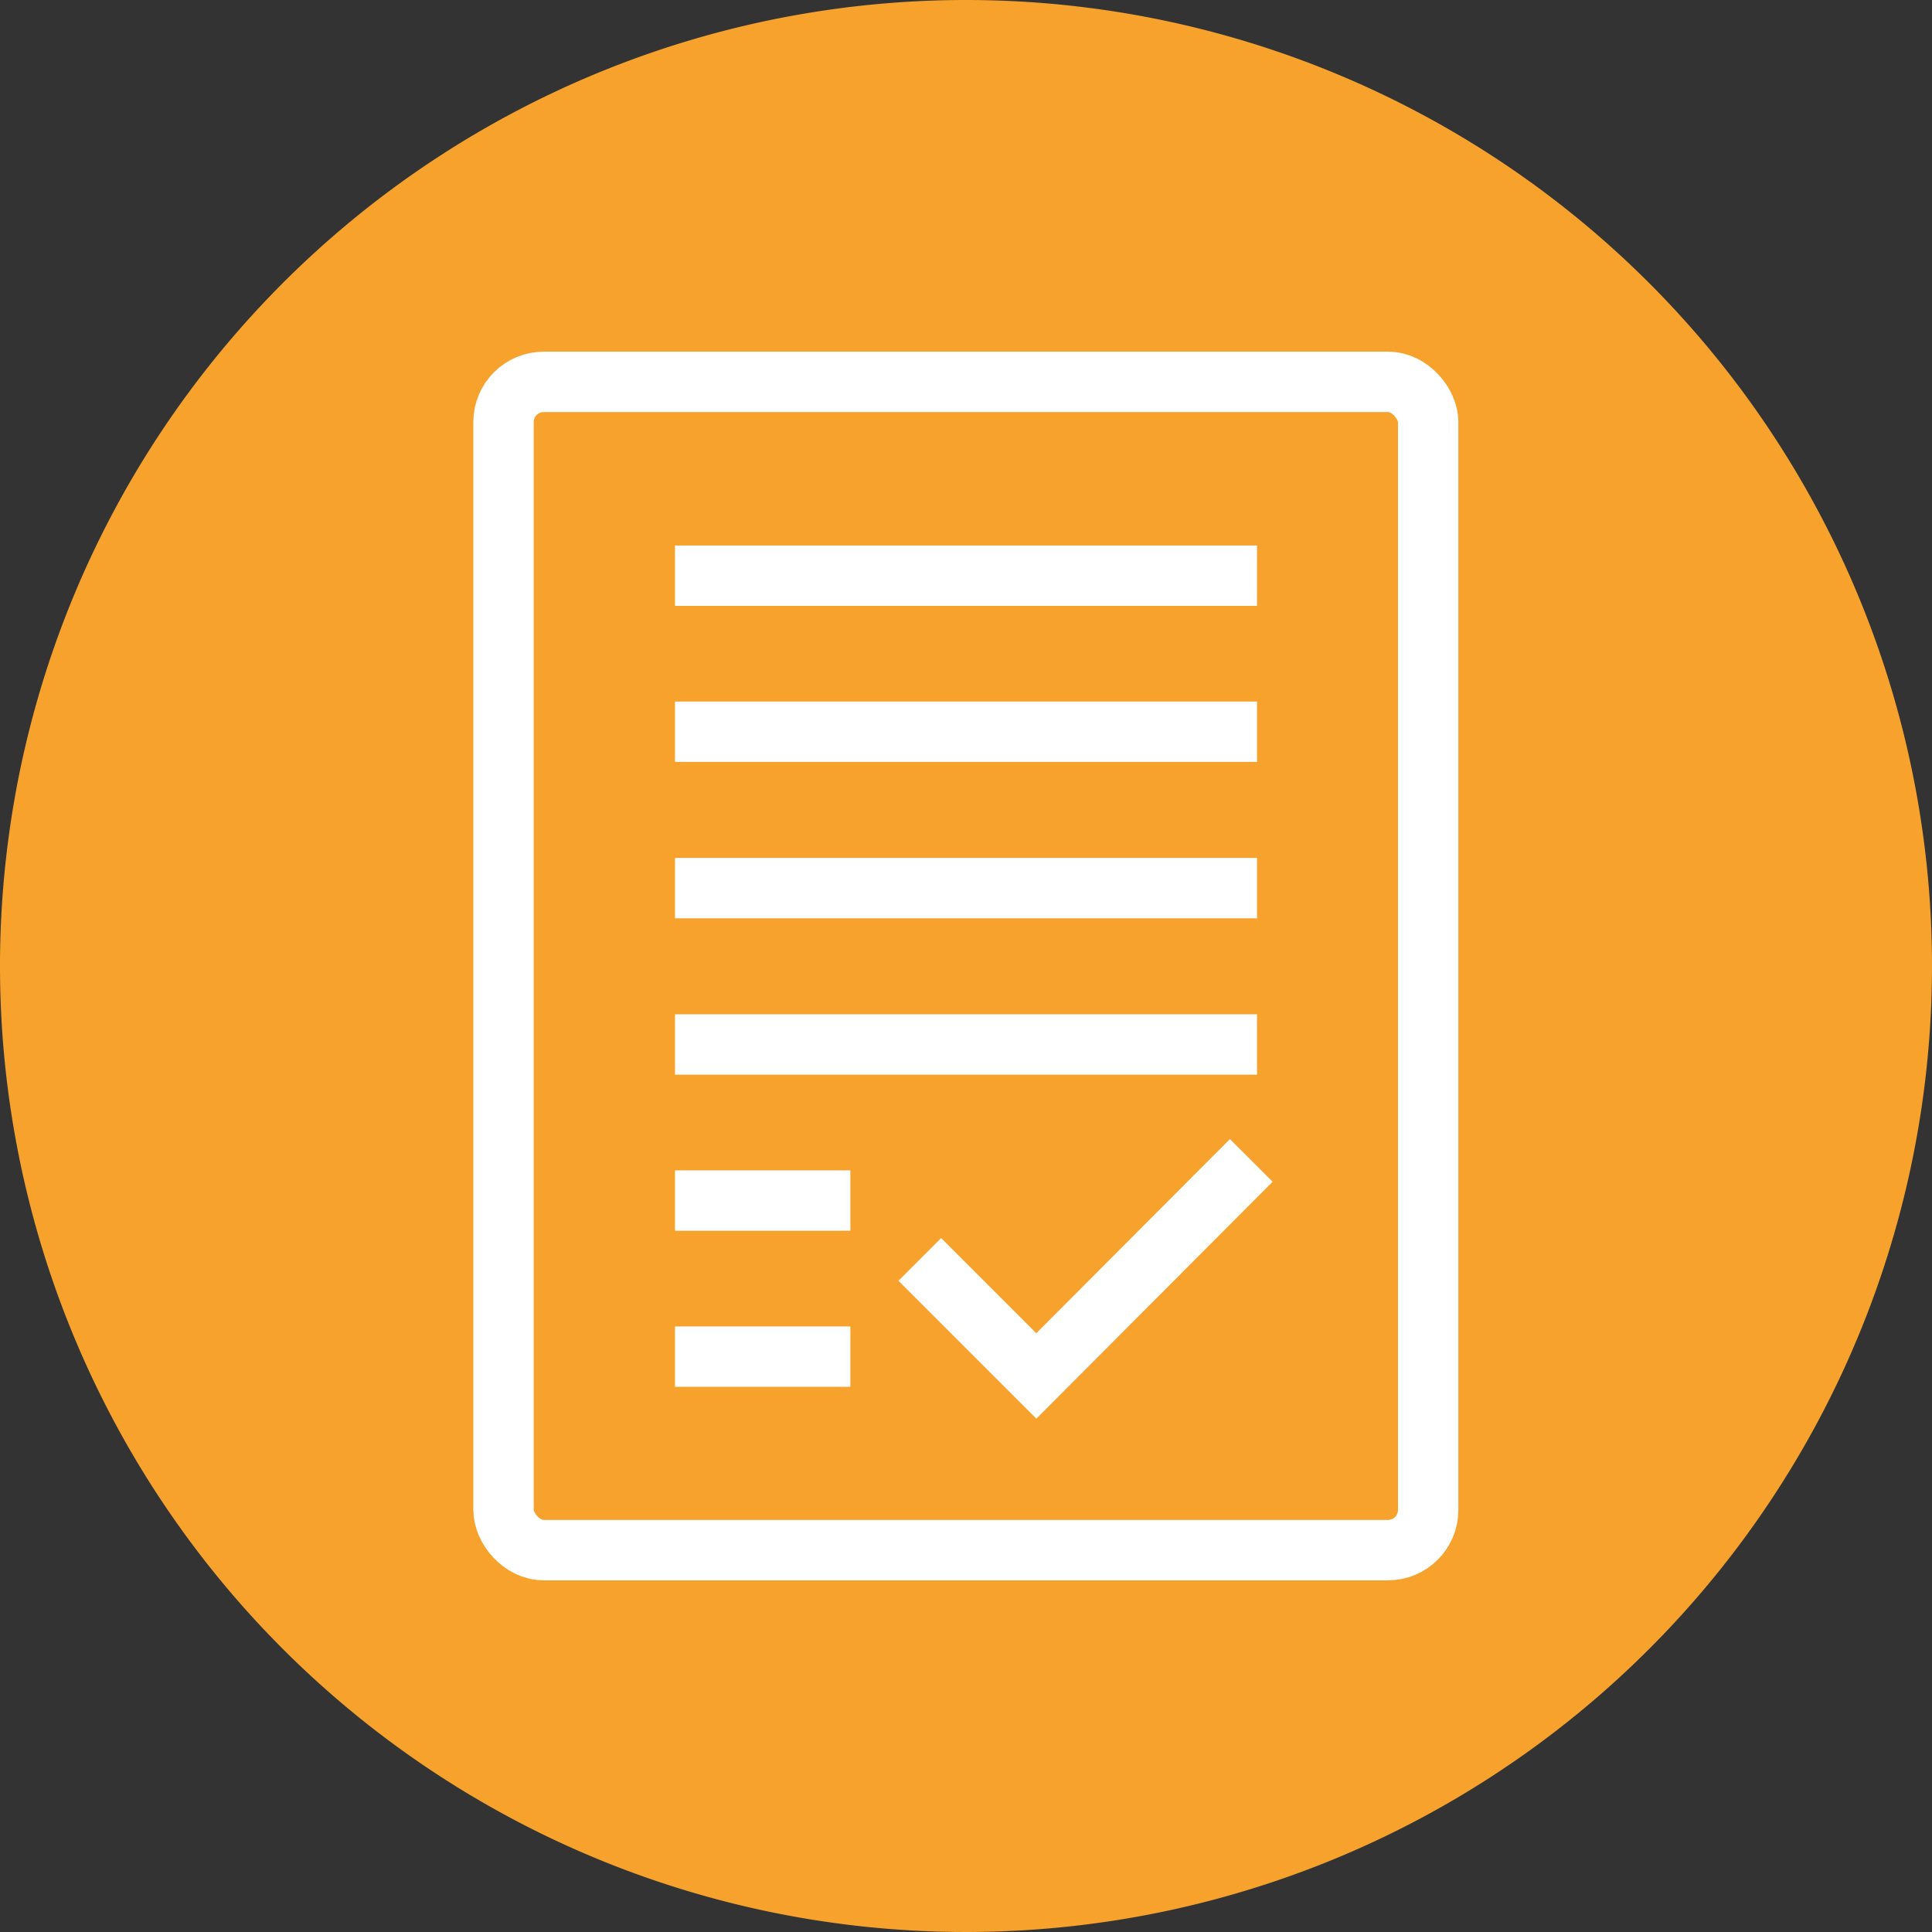
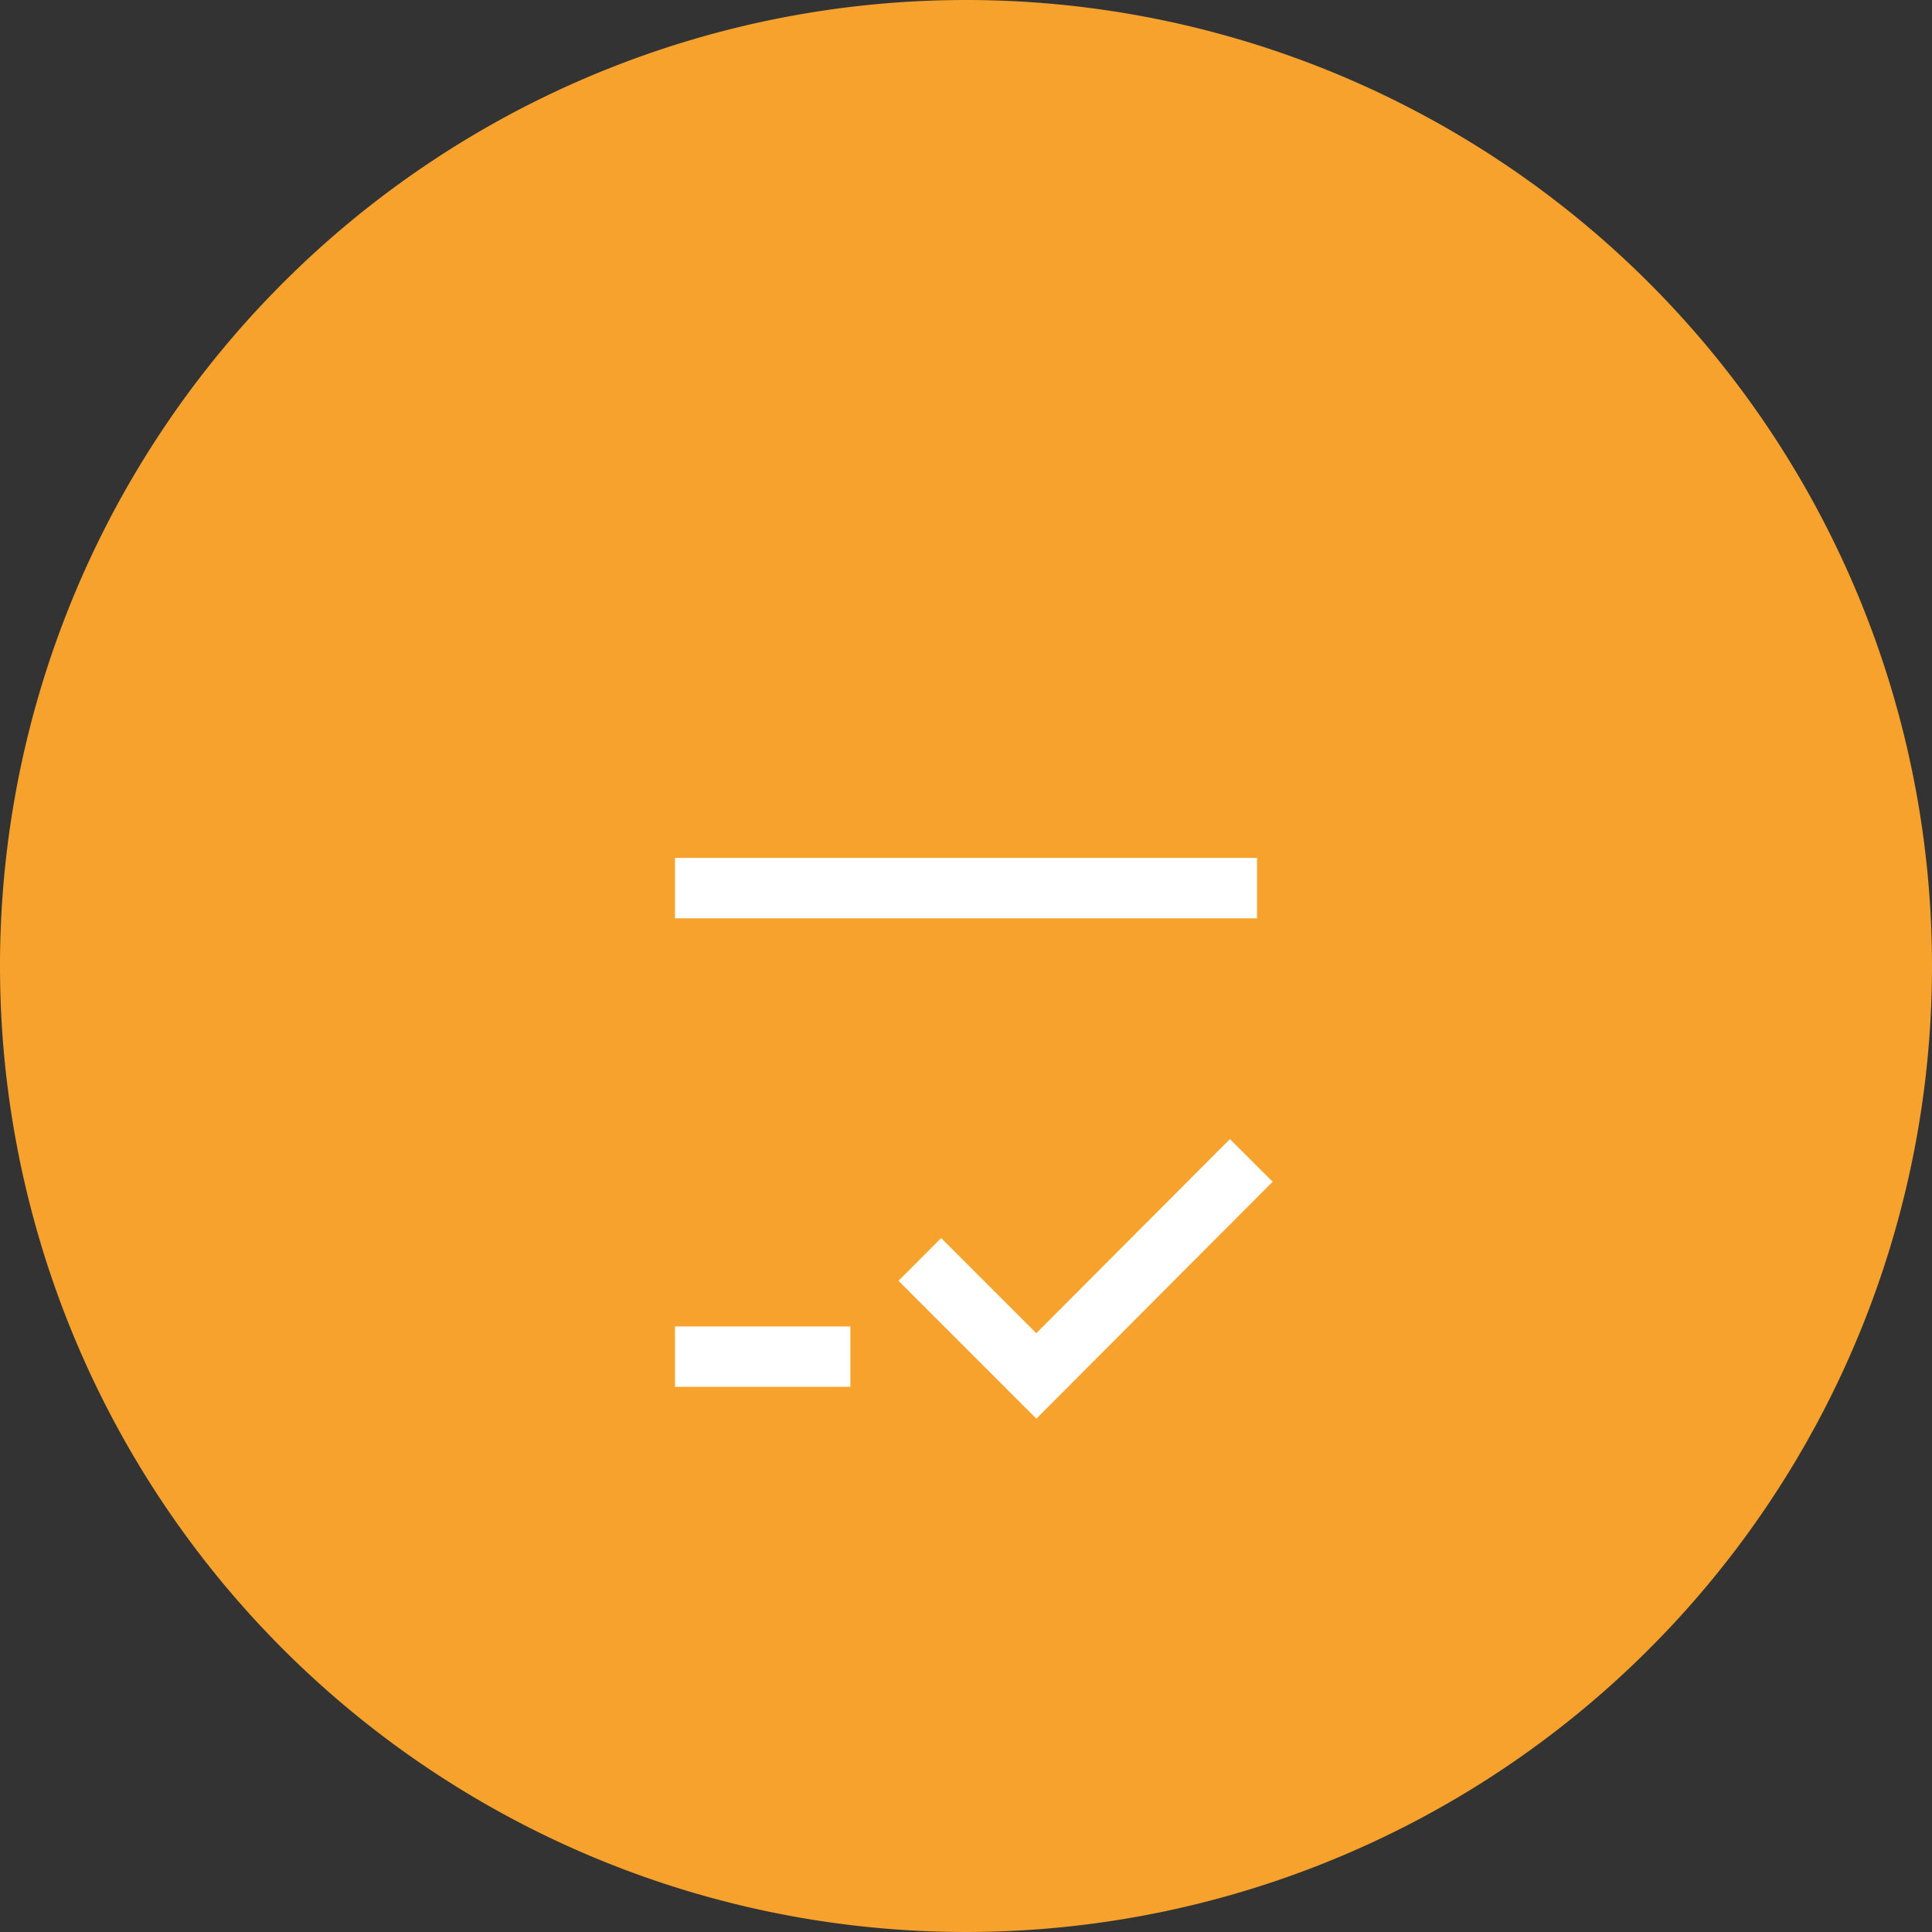
<svg xmlns="http://www.w3.org/2000/svg" viewBox="0 0 64 64">
  <rect x="0" y="0" width="64" height="64" fill="#333333" stroke="none" />
  <defs>
    <style>.cls-1,.cls-2{fill:#f6a22d;}.cls-2{stroke:#fff;stroke-miterlimit:10;stroke-width:2px;}</style>
  </defs>
  <title>quality_compliance_icon</title>
  <g id="Layer_2" data-name="Layer 2">
    <g id="Layer_1-2" data-name="Layer 1">
      <g id="Layer_2-2" data-name="Layer 2-2">
        <path class="cls-1" d="M64,32A32,32,0,1,1,32,0,32,32,0,0,1,64,32Z" />
      </g>
-       <rect class="cls-2" x="16.68" y="12.65" width="30.63" height="38.7" rx="1.33" />
      <line class="cls-2" x1="22.36" y1="44.94" x2="28.17" y2="44.94" />
-       <line class="cls-2" x1="22.36" y1="39.77" x2="28.17" y2="39.77" />
-       <line class="cls-2" x1="22.36" y1="34.6" x2="41.64" y2="34.6" />
      <line class="cls-2" x1="22.36" y1="29.42" x2="41.64" y2="29.42" />
-       <line class="cls-2" x1="22.36" y1="24.24" x2="41.64" y2="24.24" />
-       <line class="cls-2" x1="22.36" y1="19.07" x2="41.64" y2="19.07" />
      <polyline class="cls-2" points="30.47 41.72 34.33 45.58 41.45 38.44" />
    </g>
  </g>
</svg>